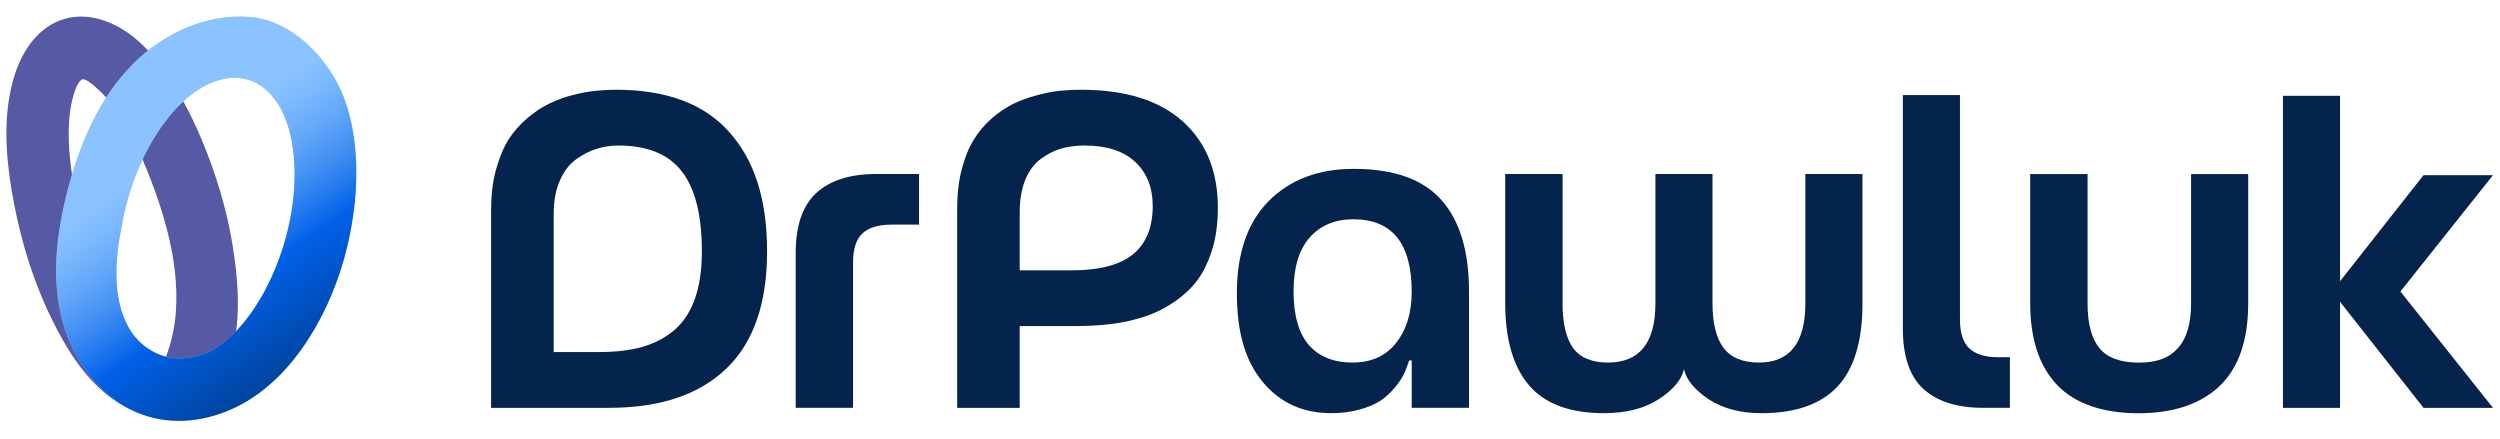
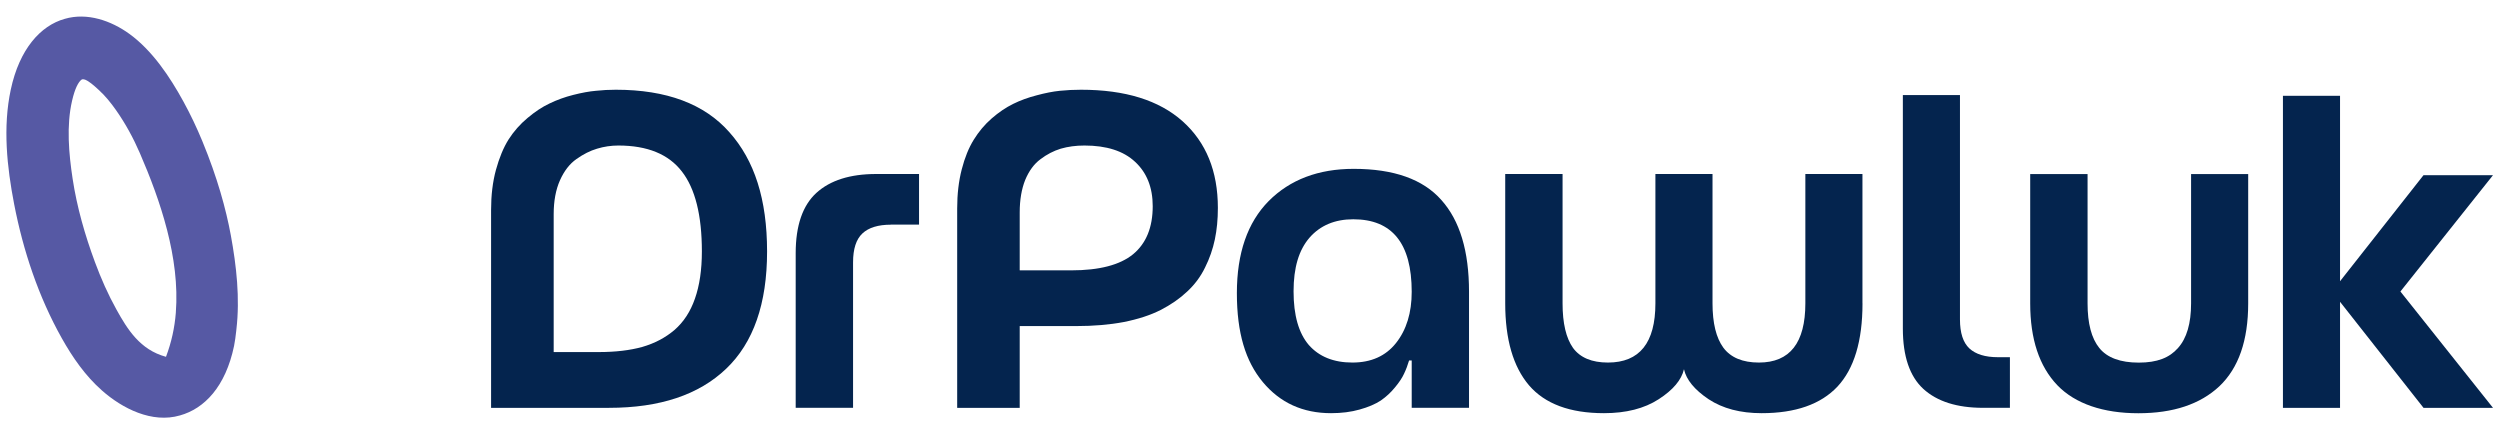
<svg xmlns="http://www.w3.org/2000/svg" width="148" height="26" viewBox="0 0 148 26" fill="none">
  <path d="M147.585 10.371H143.472L138.53 16.649V5.672H135.15V24.144H138.53V17.866L143.472 24.144H147.585L142.104 17.257L147.585 10.371Z" fill="#04244E" />
  <path d="M43.177 7.825C41.7 6.15 39.456 5.312 36.456 5.312C36.058 5.312 35.669 5.333 35.28 5.375C34.894 5.408 34.447 5.489 33.939 5.618C33.441 5.743 32.969 5.914 32.532 6.126C32.1 6.329 31.665 6.617 31.227 6.987C30.79 7.352 30.416 7.774 30.106 8.259C29.805 8.74 29.556 9.341 29.358 10.062C29.166 10.771 29.072 11.564 29.072 12.437V24.144H36.055C39.067 24.144 41.374 23.372 42.986 21.832C44.603 20.291 45.411 17.976 45.411 14.887C45.411 11.797 44.667 9.494 43.177 7.825ZM41.14 17.68C40.873 18.449 40.469 19.068 39.928 19.535C39.392 19.992 38.76 20.324 38.028 20.537C37.298 20.74 36.438 20.842 35.447 20.842H32.778V12.676C32.778 11.899 32.902 11.229 33.152 10.669C33.401 10.113 33.726 9.694 34.13 9.413C34.535 9.126 34.939 8.923 35.343 8.803C35.757 8.677 36.179 8.615 36.608 8.615C38.322 8.615 39.575 9.126 40.365 10.149C41.156 11.166 41.551 12.745 41.551 14.887C41.551 15.969 41.414 16.902 41.14 17.68Z" fill="#04244E" />
  <path d="M52.744 13.301C51.987 13.301 51.422 13.474 51.054 13.821C50.683 14.168 50.501 14.739 50.501 15.535V24.143H47.105V14.988C47.105 13.355 47.515 12.164 48.33 11.419C49.148 10.675 50.327 10.301 51.865 10.301H54.407V13.298H52.741L52.744 13.301Z" fill="#04244E" />
  <path d="M70.01 7.179C68.615 5.935 66.611 5.312 63.994 5.312C63.575 5.312 63.155 5.333 62.742 5.375C62.331 5.417 61.875 5.507 61.374 5.642C60.875 5.77 60.41 5.938 59.981 6.15C59.55 6.362 59.124 6.649 58.705 7.014C58.291 7.376 57.939 7.798 57.647 8.271C57.352 8.746 57.115 9.329 56.936 10.023C56.756 10.717 56.665 11.489 56.665 12.335V24.144H60.367V19.304H63.699C64.739 19.304 65.681 19.224 66.523 19.065C67.377 18.895 68.104 18.658 68.706 18.353C69.317 18.039 69.84 17.677 70.28 17.261C70.727 16.846 71.08 16.373 71.338 15.838C71.606 15.305 71.797 14.752 71.919 14.175C72.04 13.601 72.098 12.978 72.098 12.308C72.098 10.134 71.402 8.423 70.01 7.179ZM67.079 15.051C66.304 15.685 65.082 16.005 63.413 16.005H60.367V12.575C60.367 11.83 60.477 11.193 60.69 10.657C60.915 10.116 61.216 9.706 61.596 9.425C61.973 9.138 62.374 8.932 62.793 8.803C63.225 8.677 63.693 8.615 64.201 8.615C65.508 8.615 66.508 8.935 67.195 9.578C67.891 10.221 68.241 11.097 68.241 12.207C68.241 13.46 67.855 14.408 67.079 15.051Z" fill="#04244E" />
  <path d="M85.327 11.838C84.242 10.612 82.515 9.996 80.138 9.996C78.05 9.996 76.372 10.633 75.107 11.901C73.852 13.172 73.223 14.988 73.223 17.351C73.223 19.714 73.733 21.383 74.758 22.618C75.782 23.847 77.129 24.46 78.798 24.46C79.418 24.46 79.98 24.389 80.488 24.245C81.005 24.102 81.421 23.922 81.74 23.713C82.059 23.491 82.339 23.234 82.579 22.938C82.829 22.639 83.008 22.37 83.12 22.124C83.242 21.87 83.339 21.607 83.418 21.338H83.573V24.143H86.966V17.273C86.966 14.868 86.422 13.059 85.327 11.838ZM82.643 20.309C82.032 21.078 81.172 21.463 80.062 21.463C78.953 21.463 78.092 21.116 77.481 20.423C76.88 19.72 76.579 18.661 76.579 17.249C76.579 15.837 76.892 14.803 77.521 14.073C78.156 13.346 79.023 12.981 80.114 12.981C82.418 12.981 83.573 14.411 83.573 17.273C83.573 18.517 83.263 19.528 82.643 20.309Z" fill="#04244E" />
  <path d="M110.26 17.961C110.26 20.186 109.764 21.828 108.777 22.887C107.786 23.937 106.29 24.46 104.287 24.46C103.031 24.46 101.986 24.185 101.15 23.634C100.317 23.075 99.83 22.483 99.691 21.858C99.545 22.492 99.046 23.084 98.195 23.634C97.344 24.185 96.265 24.46 94.954 24.46C92.942 24.46 91.462 23.91 90.516 22.809C89.58 21.708 89.109 20.09 89.109 17.958V10.301H92.504V17.958C92.504 19.133 92.711 20.015 93.124 20.599C93.547 21.173 94.234 21.463 95.189 21.463C97.064 21.463 98 20.294 98 17.958V10.301H101.381V17.958C101.381 19.127 101.596 20.003 102.025 20.587C102.463 21.17 103.165 21.463 104.129 21.463C105.962 21.463 106.877 20.294 106.877 17.958V10.301H110.257V17.958L110.26 17.961Z" fill="#04244E" />
  <path d="M117.398 24.143C115.856 24.143 114.68 23.769 113.862 23.024C113.054 22.28 112.649 21.089 112.649 19.456V5.629H116.03V18.912C116.03 19.707 116.215 20.279 116.586 20.626C116.963 20.973 117.528 21.146 118.276 21.146H118.987V24.143H117.401H117.398Z" fill="#04244E" />
  <path d="M133.093 17.962C133.093 20.154 132.524 21.787 131.39 22.864C130.253 23.931 128.654 24.464 126.59 24.464C124.526 24.464 122.857 23.911 121.79 22.801C120.723 21.682 120.188 20.07 120.188 17.962V10.305H123.584V17.962C123.584 19.146 123.815 20.028 124.28 20.603C124.745 21.177 125.523 21.467 126.615 21.467C127.706 21.467 128.429 21.18 128.937 20.603C129.454 20.028 129.712 19.146 129.712 17.962V10.305H133.093V17.962Z" fill="#04244E" />
  <path d="M11.989 8.384C11.986 8.376 11.982 8.368 11.98 8.361C11.647 7.556 11.275 6.769 10.855 6.005C10.058 4.552 9.027 3.001 7.664 2.009C6.584 1.225 5.162 0.726 3.832 1.116C2.398 1.516 1.148 2.909 0.637 5.308C0.162 7.531 0.411 9.879 0.838 12.088C1.371 14.839 2.276 17.562 3.657 20.02C4.295 21.158 5.052 22.249 6.037 23.118C7.247 24.187 9.003 25.077 10.656 24.593C12.096 24.191 13.352 22.9 13.857 20.476C13.909 20.201 13.952 19.911 13.984 19.6C13.989 19.564 13.991 19.53 13.995 19.495C14.211 17.651 13.998 15.745 13.665 13.929C13.381 12.387 12.867 10.51 11.989 8.384ZM10.41 18.505C10.338 19.408 10.15 20.265 9.827 21.123C8.286 20.707 7.544 19.495 6.895 18.327C6.394 17.426 5.977 16.48 5.62 15.514C5.029 13.917 4.556 12.271 4.3 10.588C4.074 9.098 3.924 7.432 4.269 5.953C4.44 5.22 4.638 4.864 4.822 4.717C4.891 4.671 5.01 4.679 5.207 4.802C5.463 4.963 5.755 5.241 5.838 5.317C6.231 5.672 6.567 6.091 6.87 6.522C7.429 7.318 7.893 8.172 8.278 9.06C9.488 11.854 10.66 15.268 10.409 18.503V18.505H10.41Z" fill="#5659A4" />
-   <path d="M20.167 5.321C19.242 3.275 17.222 1.228 14.846 1.01C12.251 0.773 9.671 1.981 7.881 3.777C7.863 3.796 7.844 3.813 7.827 3.832C5.845 5.854 4.711 8.545 4.002 11.264C3.327 13.856 3.002 16.618 3.745 19.194C4.486 21.77 6.462 24.116 9.104 24.744C11.013 25.197 13.075 24.712 14.734 23.68C16.393 22.648 17.677 21.106 18.647 19.427C20.029 17.028 20.814 14.314 21.039 11.566C21.107 10.739 21.296 7.818 20.167 5.321ZM9.825 21.123C9.393 21.011 9.031 20.825 8.745 20.63C8.739 20.624 8.732 20.62 8.726 20.615C8.214 20.262 7.948 19.888 7.946 19.884C7.123 18.821 6.486 16.905 7.195 13.451C7.541 11.357 8.364 9.199 9.588 7.463C10.332 6.411 11.742 4.826 13.577 4.62C14.285 4.54 15.013 4.743 15.573 5.177C16.836 6.157 17.27 7.871 17.397 9.271C17.797 13.75 15.495 19.133 12.462 20.799C12.462 20.799 11.138 21.464 9.825 21.123Z" fill="#8AC3FF" />
-   <path d="M20.167 5.321C19.242 3.275 17.222 1.228 14.846 1.01C12.251 0.773 9.671 1.981 7.881 3.777C7.863 3.796 7.844 3.813 7.827 3.832C5.845 5.854 4.711 8.545 4.002 11.264C3.327 13.856 3.002 16.618 3.745 19.194C4.486 21.77 6.462 24.116 9.104 24.744C11.013 25.197 13.075 24.712 14.734 23.68C16.393 22.648 17.677 21.106 18.647 19.427C20.029 17.028 20.814 14.314 21.039 11.566C21.107 10.739 21.296 7.818 20.167 5.321ZM9.825 21.123C9.393 21.011 9.031 20.825 8.745 20.63C8.739 20.624 8.732 20.62 8.726 20.615C8.214 20.262 7.948 19.888 7.946 19.884C7.123 18.821 6.486 16.905 7.195 13.451C7.541 11.357 8.364 9.199 9.588 7.463C10.332 6.411 11.742 4.826 13.577 4.62C14.285 4.54 15.013 4.743 15.573 5.177C16.836 6.157 17.27 7.871 17.397 9.271C17.797 13.75 15.495 19.133 12.462 20.799C12.462 20.799 11.138 21.464 9.825 21.123Z" fill="url(#paint0_linear_7116_1014)" />
  <defs>
    <linearGradient id="paint0_linear_7116_1014" x1="4.915" y1="0.715" x2="18.84" y2="21.154" gradientUnits="userSpaceOnUse">
      <stop offset="0.005" stop-color="#8AC3FF" />
      <stop offset="0.4" stop-color="#8AC3FF" stop-opacity="0.5" />
      <stop offset="0.75" stop-color="#0061E8" />
      <stop offset="1" stop-color="#00439C" />
    </linearGradient>
  </defs>
</svg>